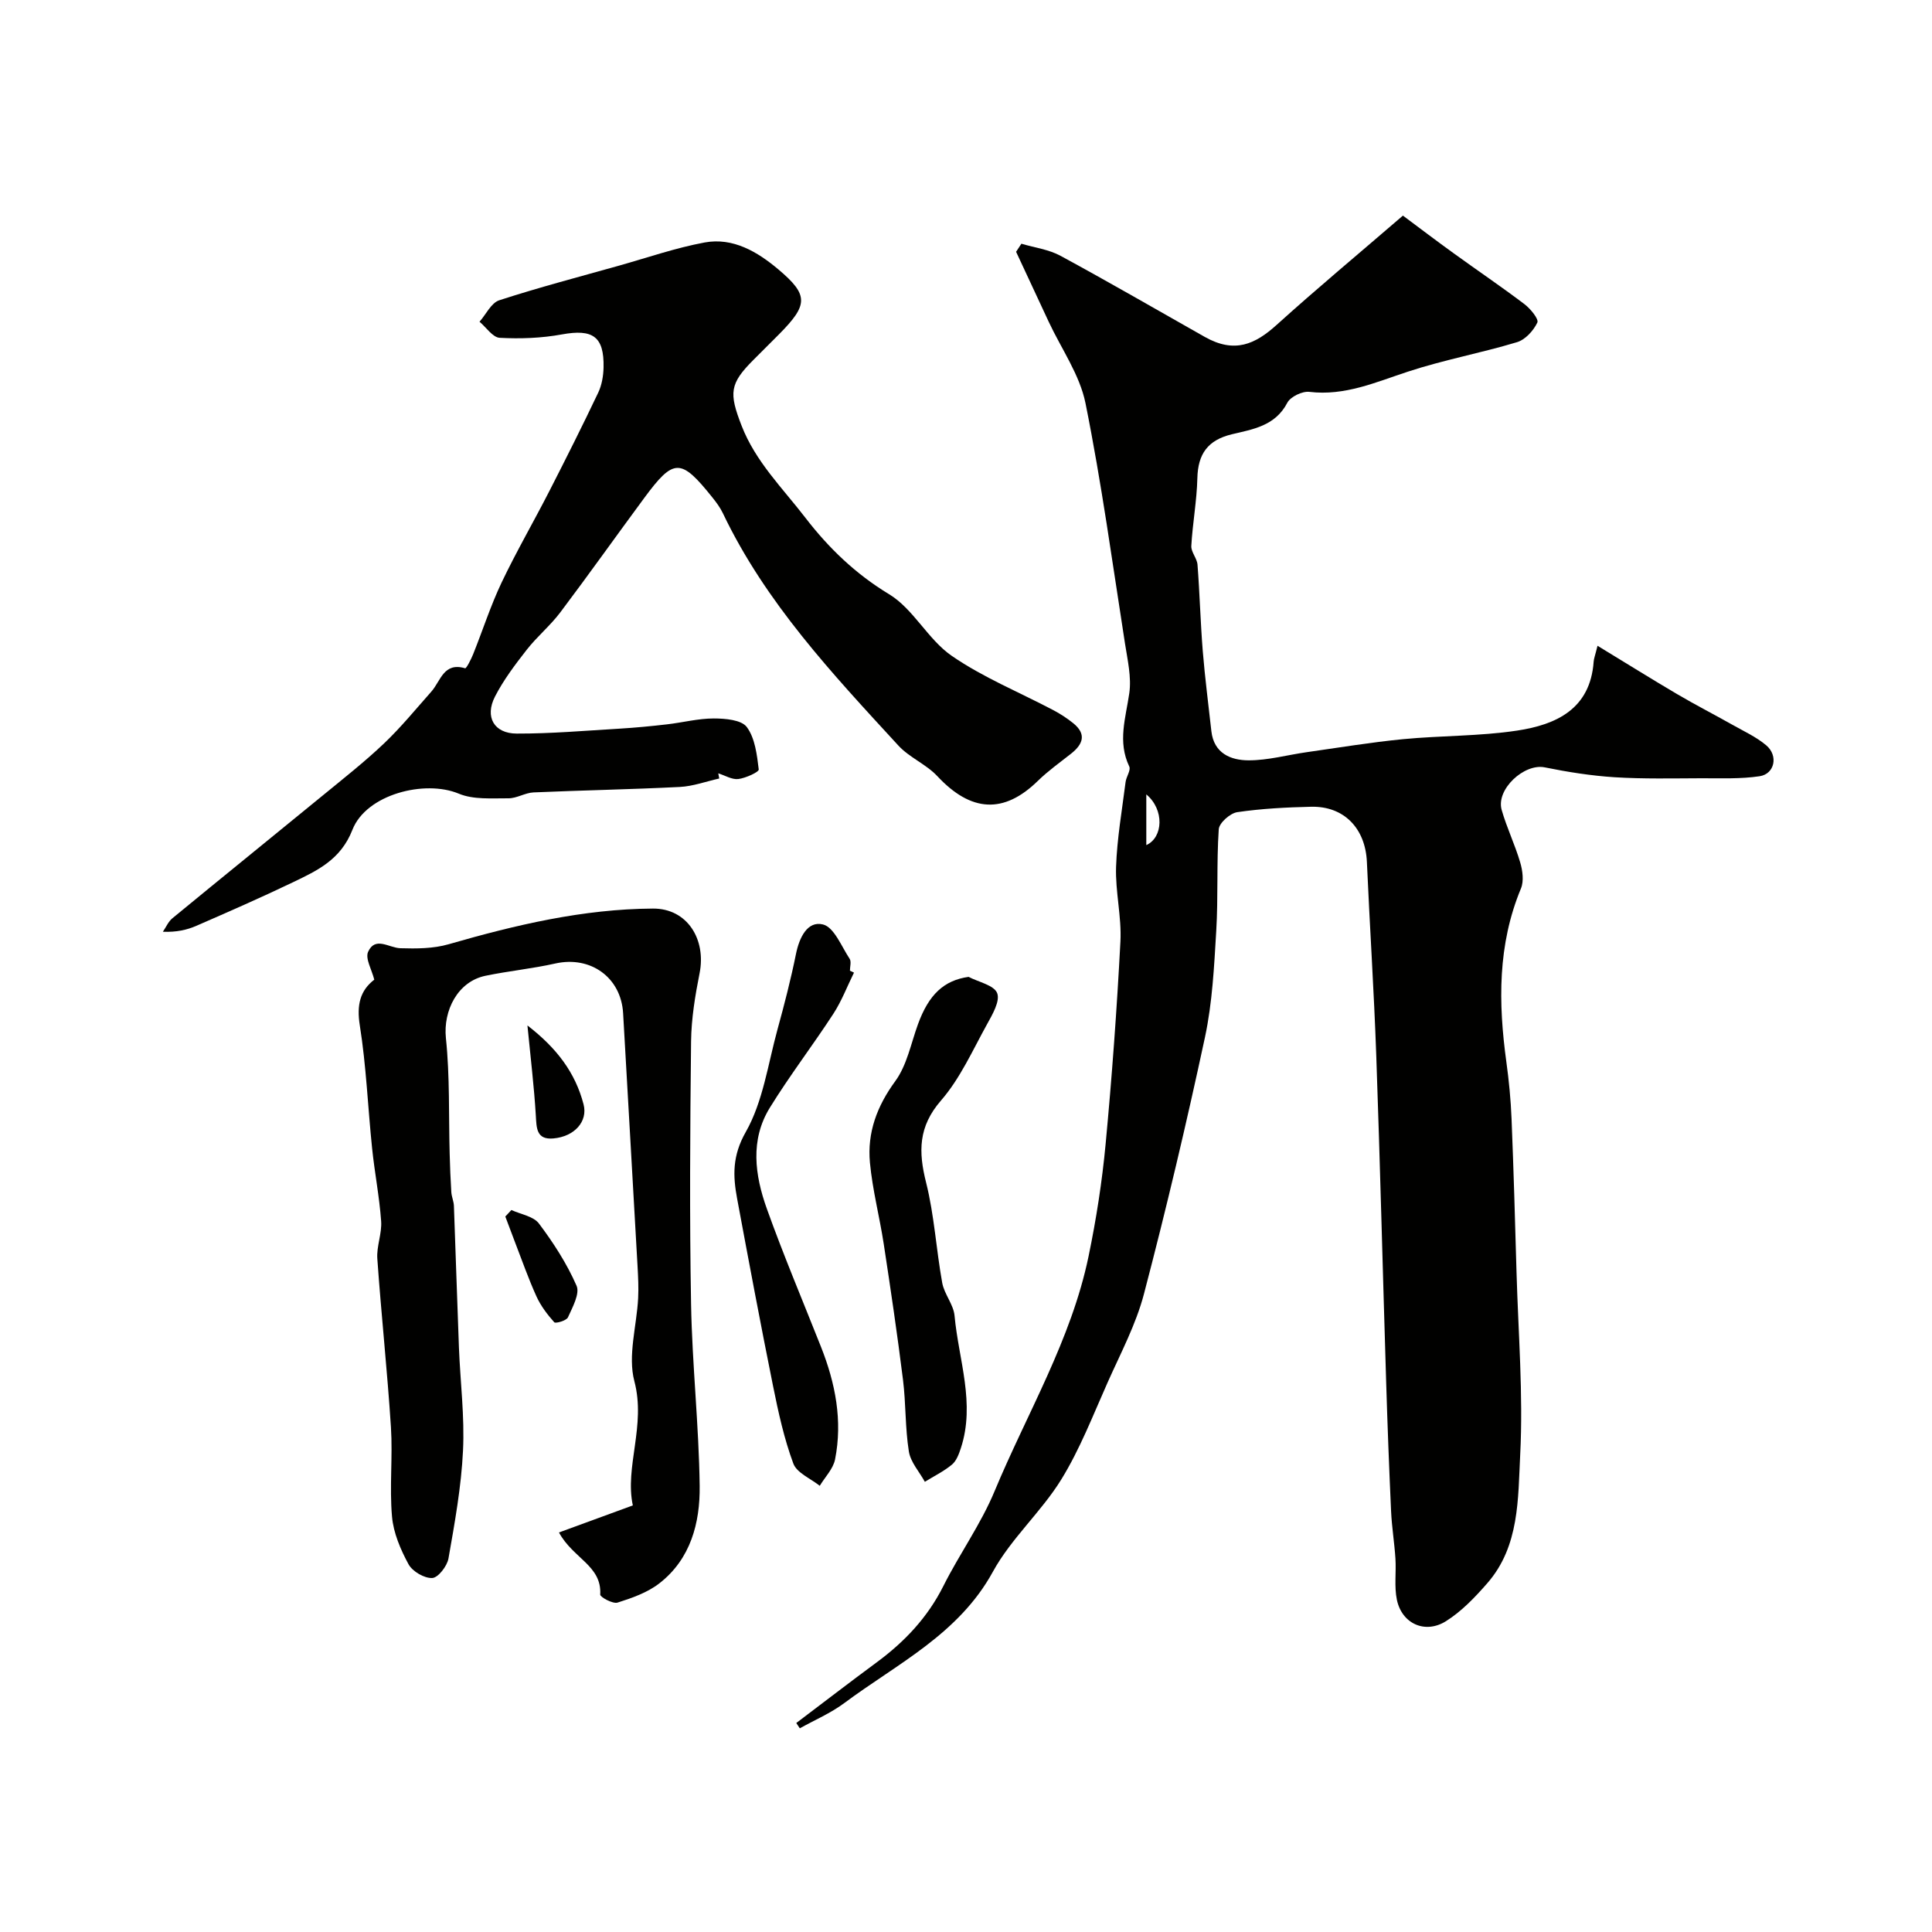
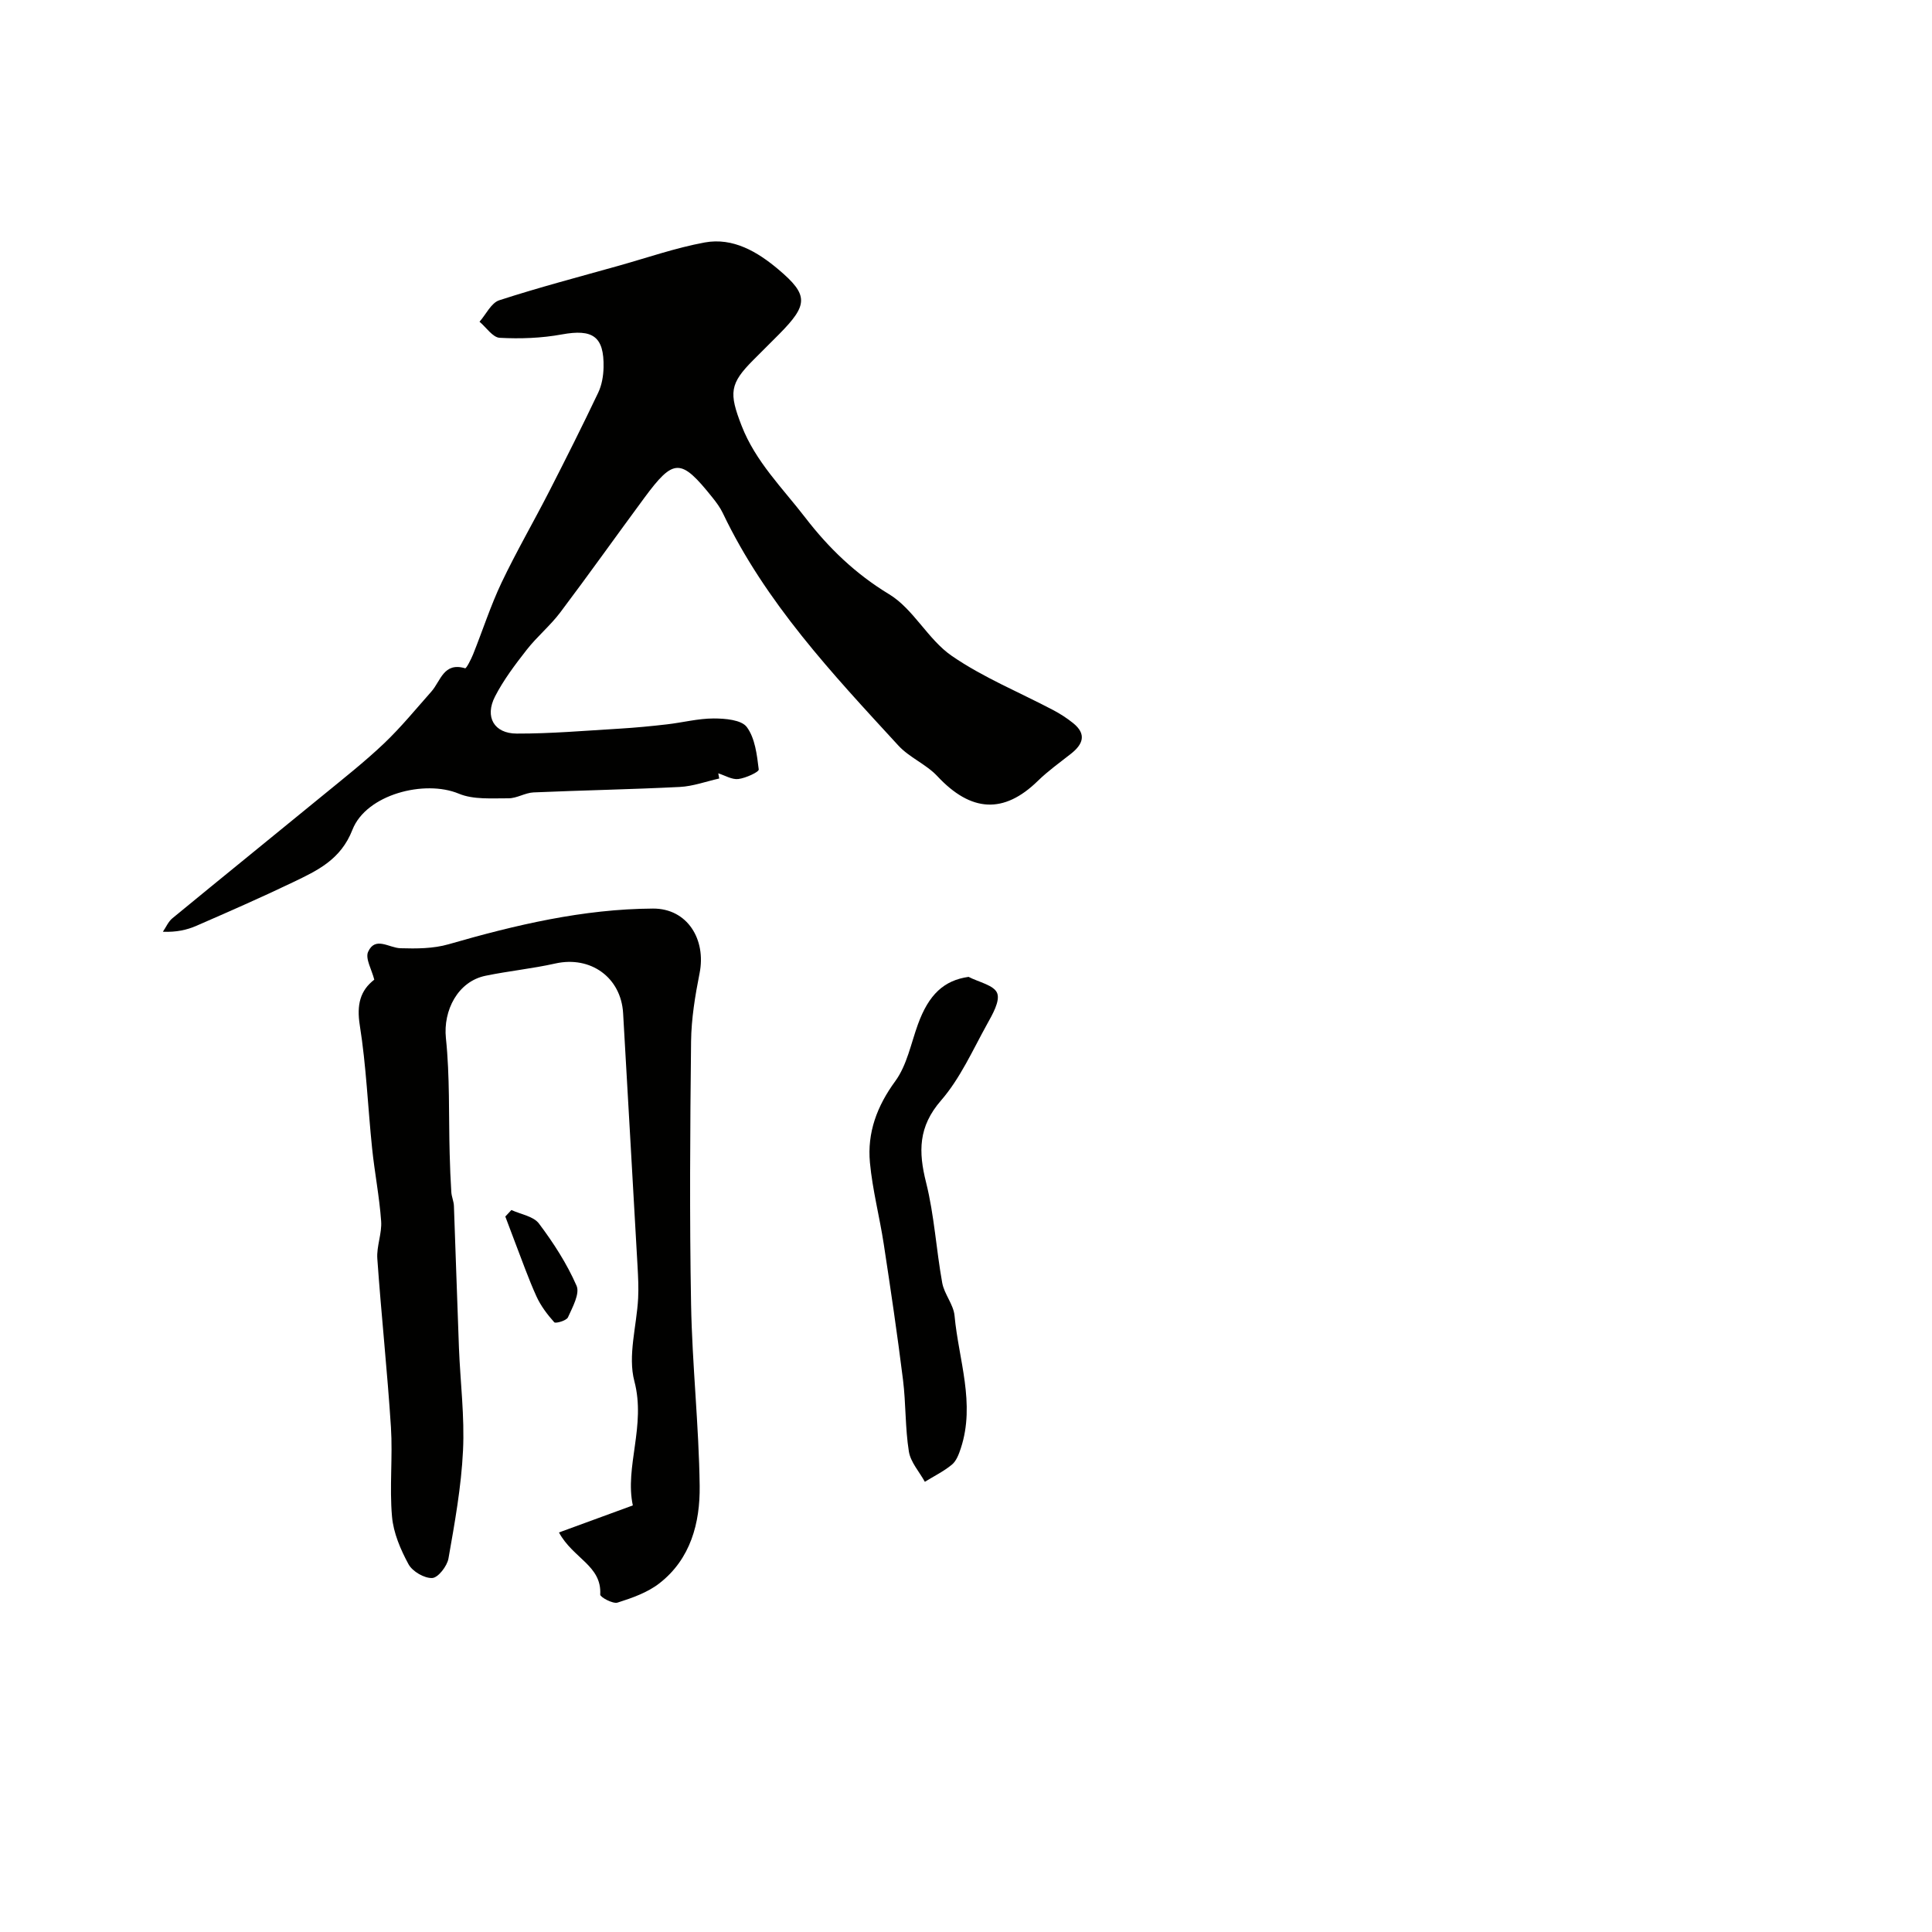
<svg xmlns="http://www.w3.org/2000/svg" enable-background="new 0 0 400 400" viewBox="0 0 400 400">
  <g fill="#010100">
-     <path d="m164.86 356.73c5.55-4.19 11.05-8.43 16.65-12.56 5.78-4.26 10.53-9.28 13.8-15.79 3.33-6.65 7.76-12.8 10.6-19.63 6.71-16.13 15.88-31.33 19.47-48.67 1.59-7.67 2.8-15.46 3.53-23.25 1.31-13.94 2.33-27.91 3.06-41.88.27-5.13-1.07-10.33-.9-15.47.2-5.87 1.23-11.72 1.97-17.57.14-1.11 1.13-2.45.76-3.22-2.45-5.13-.73-10.06.01-15.18.47-3.31-.36-6.86-.89-10.26-2.6-16.61-4.86-33.3-8.18-49.77-1.19-5.89-5-11.26-7.62-16.87-2.25-4.82-4.5-9.65-6.75-14.48.37-.56.73-1.11 1.1-1.67 2.71.81 5.66 1.18 8.09 2.5 10.04 5.44 19.93 11.17 29.87 16.79 6.2 3.5 10.45 1.52 14.9-2.5 8.31-7.51 16.92-14.67 26.13-22.61 3.3 2.46 6.89 5.19 10.55 7.83 4.86 3.52 9.83 6.88 14.61 10.5 1.24.94 3.01 3.1 2.67 3.81-.8 1.68-2.5 3.56-4.23 4.07-7.46 2.25-15.18 3.66-22.58 6.1-6.68 2.19-13.05 5.06-20.39 4.18-1.46-.18-3.92 1.01-4.57 2.26-2.49 4.8-7.12 5.48-11.47 6.52-4.98 1.2-7.03 4.06-7.15 9.09-.11 4.68-.99 9.34-1.25 14.03-.07 1.26 1.17 2.55 1.28 3.86.46 5.96.61 11.95 1.09 17.91.45 5.53 1.17 11.05 1.78 16.57.51 4.6 4.01 6.04 7.7 6.05 4.02.01 8.03-1.12 12.05-1.69 6.63-.94 13.25-2.04 19.91-2.69 7.87-.76 15.85-.6 23.65-1.78 8.06-1.22 15.14-4.44 15.84-14.27.04-.62.29-1.23.8-3.29 5.84 3.55 11.13 6.86 16.5 10.02 3.74 2.2 7.6 4.18 11.38 6.31 2.4 1.36 4.98 2.53 7.06 4.29 2.53 2.14 1.74 5.92-1.38 6.39-3.95.59-8.02.41-12.05.42-5.99.02-12 .16-17.97-.21-4.85-.31-9.71-1.08-14.49-2.05-4.24-.85-10.1 4.56-8.9 8.8 1.05 3.69 2.76 7.2 3.84 10.88.5 1.69.79 3.86.16 5.39-4.85 11.67-4.7 23.69-3.03 35.88.54 3.91.92 7.85 1.08 11.79.43 10.6.73 21.2 1.03 31.8.36 12.6 1.4 25.24.76 37.78-.46 9.08-.13 18.91-6.77 26.55-2.55 2.93-5.35 5.87-8.6 7.91-4.34 2.72-9.13.5-10.16-4.43-.57-2.74-.12-5.69-.3-8.53-.21-3.27-.75-6.52-.9-9.79-.41-8.92-.75-17.85-1.02-26.78-.7-22.53-1.25-45.07-2.05-67.59-.47-13.37-1.35-26.72-1.94-40.08-.31-6.95-4.74-11.59-11.57-11.42-5.1.12-10.23.38-15.27 1.12-1.48.22-3.74 2.23-3.83 3.54-.47 7-.1 14.05-.52 21.06-.44 7.35-.8 14.81-2.33 21.98-3.82 17.81-8.02 35.56-12.64 53.18-1.66 6.32-4.83 12.27-7.51 18.29-3.03 6.79-5.73 13.83-9.61 20.12-4.15 6.72-10.39 12.21-14.16 19.1-7.09 12.94-19.78 19-30.77 27.19-2.81 2.09-6.12 3.5-9.2 5.22-.23-.37-.48-.73-.73-1.1zm72.47-192.26v10.5c3.51-1.58 3.77-7.36 0-10.5z" />
    <path d="m148.91 161.18c-2.72.61-5.42 1.61-8.16 1.75-10.09.51-20.2.69-30.29 1.13-1.75.08-3.46 1.23-5.19 1.22-3.45-.02-7.24.31-10.28-.96-7.07-2.95-19.16.15-22.02 7.47-2.42 6.2-7.25 8.44-12.31 10.87-6.59 3.16-13.28 6.09-19.98 9.01-2 .87-4.16 1.35-6.96 1.24.65-.94 1.12-2.1 1.98-2.8 10.31-8.48 20.7-16.88 31.03-25.34 4.32-3.54 8.73-7.01 12.77-10.84 3.51-3.34 6.6-7.13 9.82-10.76 1.92-2.17 2.53-6.14 6.98-4.81.25.07 1.24-1.86 1.67-2.94 1.97-4.92 3.6-10 5.86-14.77 3.06-6.43 6.65-12.61 9.9-18.96 3.46-6.76 6.87-13.55 10.13-20.41.74-1.56 1.06-3.45 1.1-5.2.14-6.44-2.25-8.01-8.64-6.84-4.2.77-8.59.93-12.86.7-1.45-.08-2.79-2.16-4.18-3.33 1.35-1.53 2.42-3.9 4.08-4.44 8.18-2.66 16.51-4.84 24.8-7.17 5.9-1.66 11.74-3.69 17.74-4.8 5.88-1.08 10.94 1.95 15.22 5.55 6.36 5.35 6.2 7.36.19 13.44-1.76 1.78-3.53 3.53-5.3 5.3-4.96 4.96-5.11 6.85-2.47 13.65 2.89 7.45 8.5 12.93 13.21 19.06 4.83 6.27 10.35 11.6 17.33 15.83 5.04 3.05 8.04 9.36 12.96 12.75 6.51 4.49 14.01 7.54 21.06 11.26 1.44.76 2.82 1.66 4.09 2.68 2.81 2.27 2.05 4.36-.45 6.33-2.32 1.83-4.75 3.56-6.85 5.61-7.06 6.91-13.85 6.51-20.83-.97-2.31-2.47-5.79-3.85-8.07-6.34-13.65-14.85-27.5-29.59-36.33-48.1-.56-1.17-1.35-2.24-2.17-3.26-6.54-8.17-7.99-8.17-14.1.1-5.82 7.88-11.49 15.87-17.39 23.7-2.08 2.76-4.82 5.01-6.95 7.74-2.4 3.07-4.8 6.24-6.57 9.69-2.16 4.21-.19 7.65 4.5 7.66 7.09.02 14.19-.6 21.29-1.02 3.27-.2 6.55-.51 9.81-.89 3.24-.37 6.46-1.22 9.69-1.22 2.36 0 5.74.28 6.85 1.78 1.71 2.31 2.1 5.75 2.47 8.78.06.52-2.69 1.79-4.23 1.98-1.32.16-2.76-.75-4.15-1.18.06.36.13.72.2 1.07z" />
    <path d="m115.73 317.28c5.05-1.85 9.83-3.6 15.29-5.6-1.71-7.98 2.75-16.5.32-25.71-1.4-5.29.48-11.43.78-17.19.11-2.18 0-4.39-.12-6.57-.98-17.47-2-34.94-2.99-52.42-.42-7.42-6.73-11.94-14.03-10.31-4.77 1.07-9.66 1.55-14.45 2.54-5.76 1.18-8.8 7.2-8.21 12.91.83 7.93.56 15.98.78 23.97.07 2.64.17 5.28.34 7.91.06.97.51 1.92.54 2.88.37 9.79.66 19.58 1.04 29.37.28 7.1 1.19 14.22.84 21.29-.36 7.48-1.71 14.92-3.01 22.32-.28 1.58-2.14 3.98-3.36 4.04-1.64.08-4.1-1.36-4.91-2.85-1.65-3.04-3.13-6.49-3.42-9.89-.54-6.12.17-12.34-.22-18.48-.75-11.65-2-23.26-2.82-34.9-.18-2.56.98-5.22.79-7.78-.36-5.04-1.35-10.03-1.87-15.07-.88-8.49-1.21-17.06-2.55-25.47-.67-4.24.08-7.2 3-9.44-.52-2.08-1.9-4.37-1.28-5.76 1.48-3.28 4.32-.82 6.69-.75 3.32.1 6.82.09 9.97-.82 13.86-4 27.86-7.31 42.32-7.39 7.12-.04 11.05 6.4 9.65 13.39-.92 4.63-1.7 9.38-1.76 14.08-.2 18.16-.33 36.32 0 54.48.23 12.54 1.62 25.06 1.78 37.6.09 7.62-1.86 15.11-8.33 20.14-2.46 1.92-5.65 3.04-8.67 4-.98.31-3.62-1.14-3.59-1.66.35-6-5.63-7.46-8.54-12.86z" />
    <path d="m200.53 202.25c2.08 1.08 5.27 1.72 5.92 3.36s-.98 4.44-2.1 6.46c-2.98 5.38-5.55 11.2-9.52 15.77-4.72 5.43-4.7 10.61-3.09 17 1.7 6.78 2.09 13.88 3.34 20.78.43 2.34 2.34 4.47 2.55 6.79.84 9.12 4.35 18.15 1.3 27.43-.4 1.22-.92 2.63-1.84 3.39-1.69 1.4-3.72 2.39-5.61 3.56-1.15-2.09-2.96-4.07-3.31-6.28-.78-4.88-.6-9.9-1.21-14.81-1.17-9.4-2.56-18.78-3.99-28.14-.86-5.63-2.33-11.19-2.86-16.85-.58-6.21 1.45-11.69 5.26-16.89 2.4-3.29 3.23-7.75 4.67-11.72 2.26-6.24 5.42-9.13 10.49-9.85z" />
-     <path d="m176.81 201.37c-1.41 2.85-2.55 5.87-4.27 8.52-4.27 6.56-9.05 12.79-13.15 19.44-4.13 6.69-3.1 14-.63 20.91 3.45 9.64 7.45 19.09 11.22 28.62 2.98 7.52 4.5 15.27 2.91 23.3-.39 1.95-2.08 3.65-3.17 5.46-1.89-1.51-4.75-2.67-5.47-4.61-1.91-5.15-3.1-10.6-4.19-16.01-2.61-12.93-5.04-25.89-7.45-38.85-.88-4.73-1.01-8.85 1.79-13.78 3.58-6.3 4.6-14.08 6.58-21.27 1.42-5.16 2.76-10.36 3.82-15.6.69-3.39 2.37-6.9 5.59-6.1 2.3.57 3.82 4.54 5.52 7.11.38.58.06 1.63.06 2.46.28.14.56.27.84.4z" />
    <path d="m105.88 250.52c1.95.9 4.58 1.29 5.71 2.81 3.01 4 5.78 8.3 7.78 12.87.72 1.64-.84 4.45-1.78 6.54-.3.68-2.56 1.33-2.84 1.02-1.44-1.61-2.8-3.41-3.69-5.37-1.66-3.66-2.99-7.47-4.44-11.22-.68-1.76-1.33-3.53-2-5.3.42-.45.84-.9 1.26-1.35z" />
-     <path d="m109.2 212.31c6.12 4.72 9.92 9.81 11.62 16.33.92 3.53-1.86 6.67-6.24 7.06-3.57.32-3.49-2.18-3.65-4.83-.35-5.85-1.06-11.68-1.73-18.56z" />
  </g>
</svg>